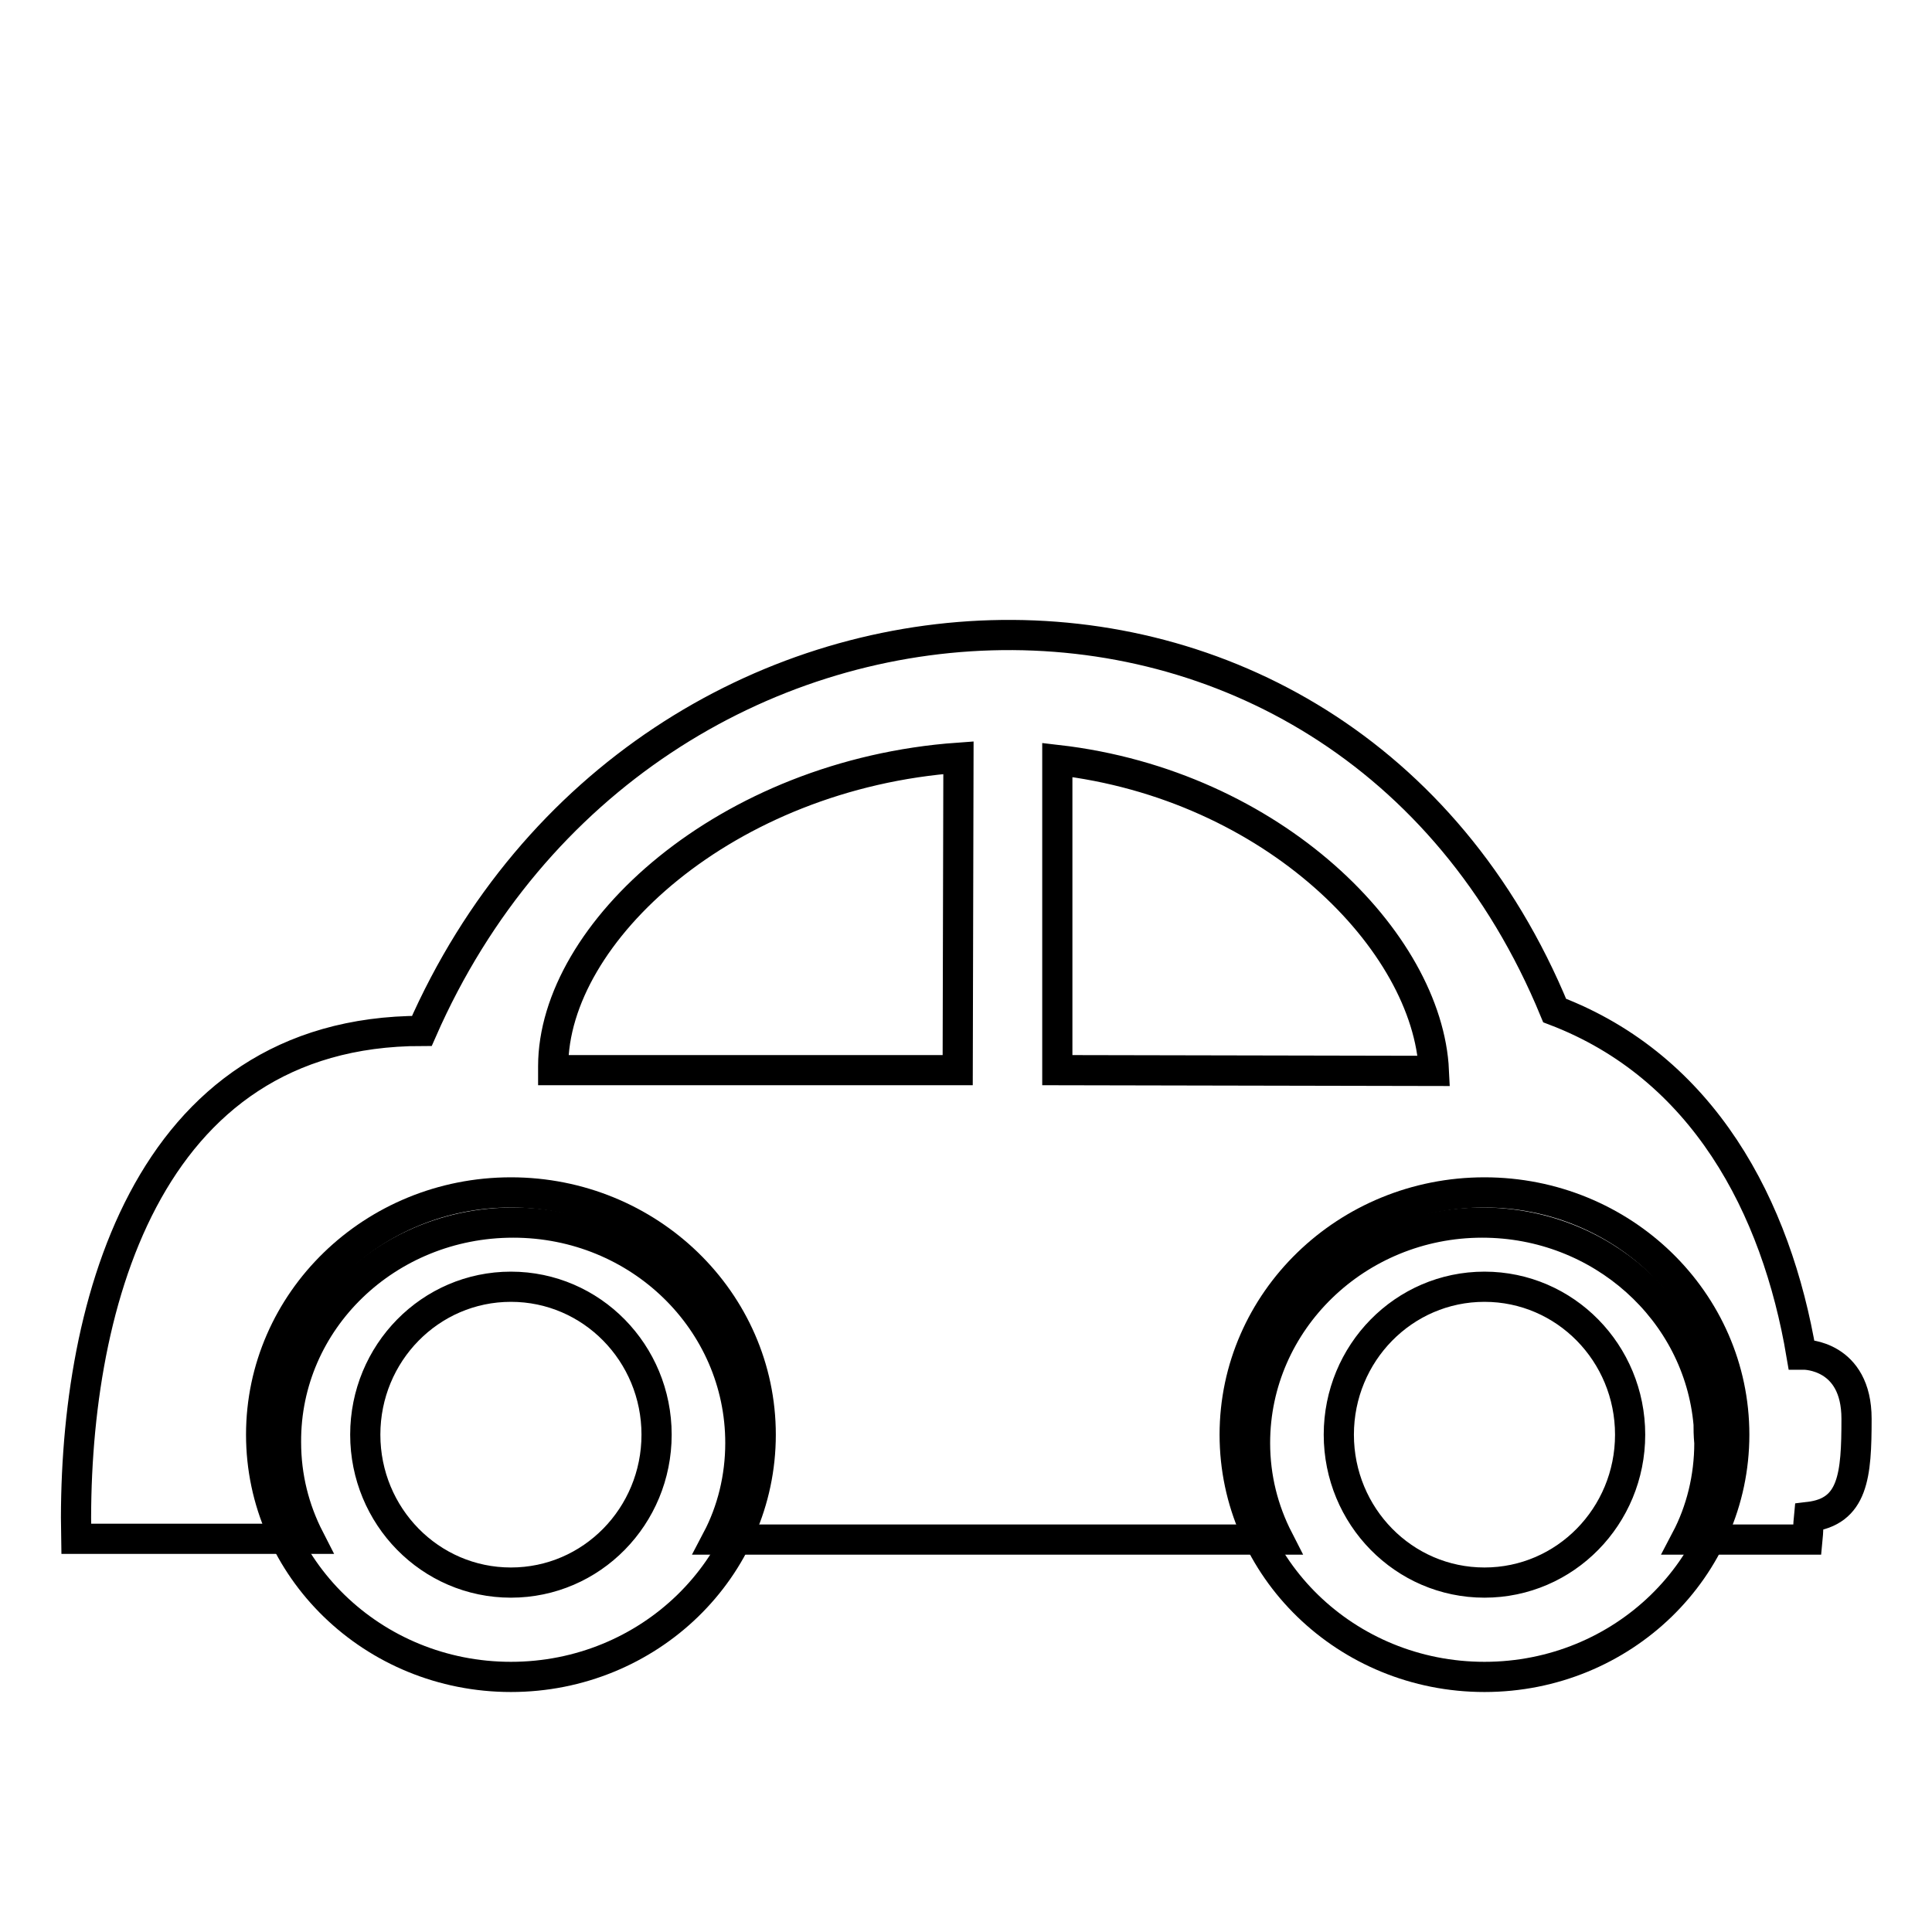
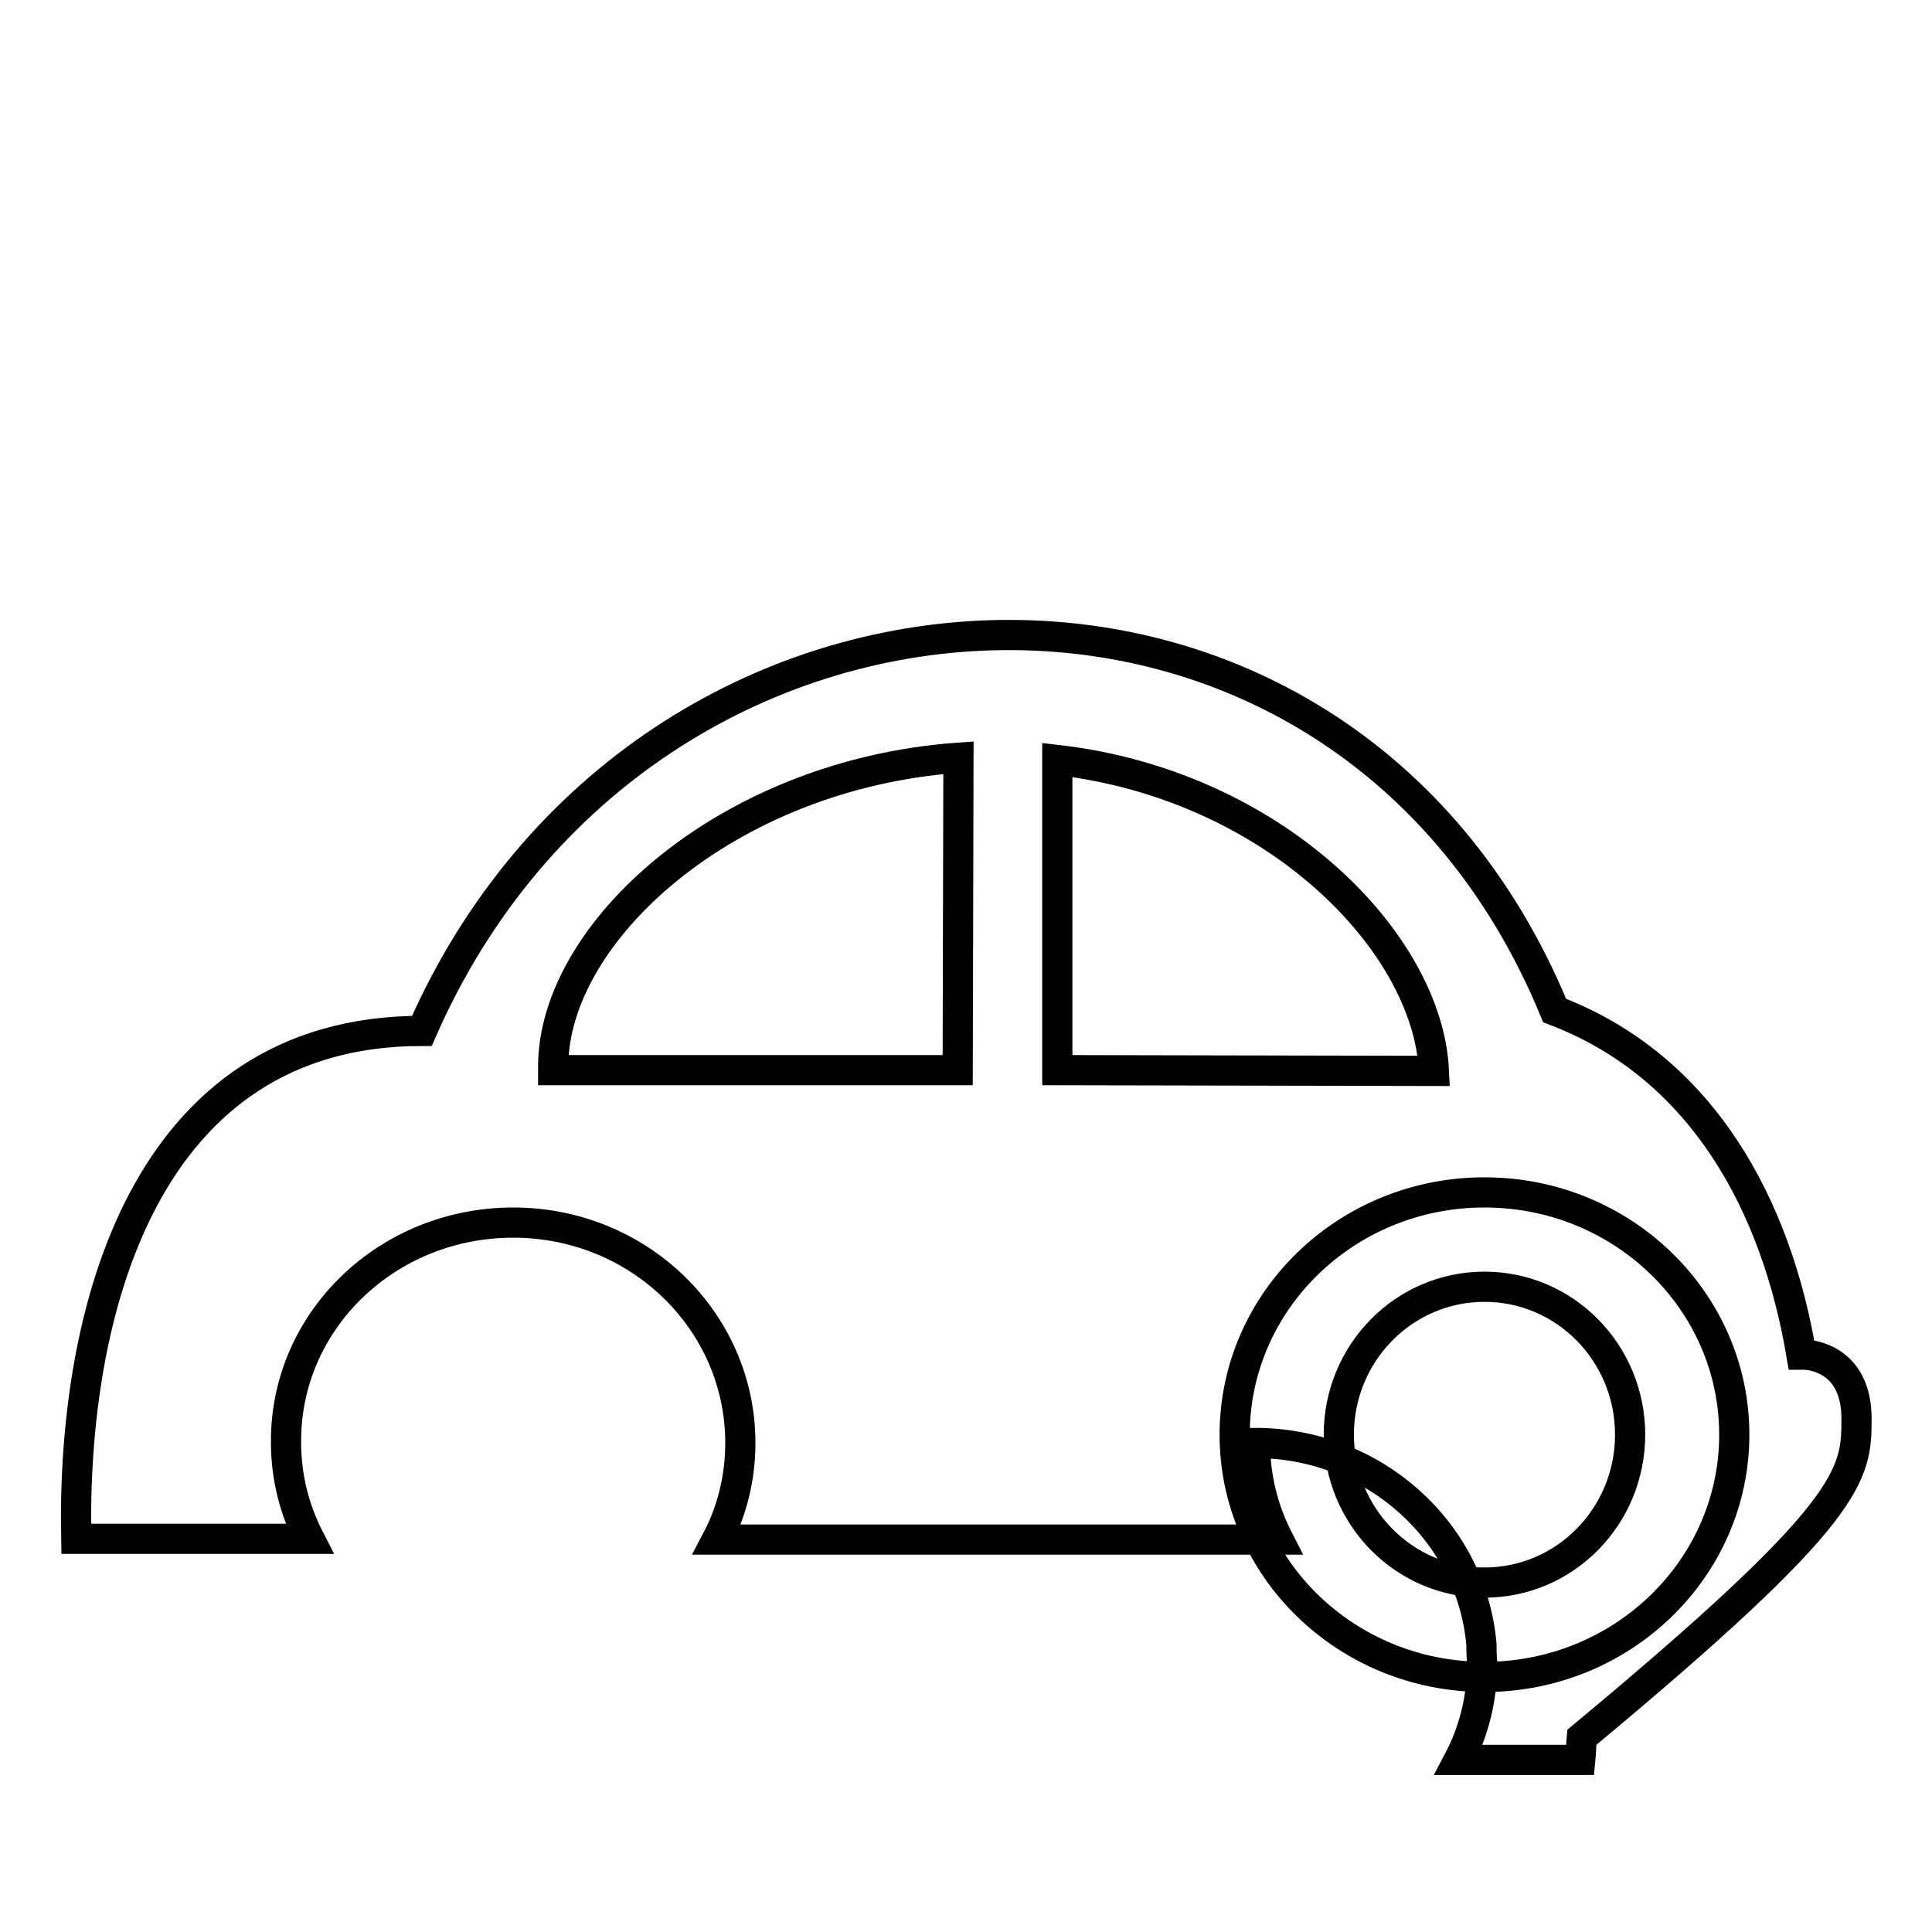
<svg xmlns="http://www.w3.org/2000/svg" version="1.1" x="0px" y="0px" viewBox="0 0 256 256" enable-background="new 0 0 256 256" xml:space="preserve">
  <g>
    <g>
      <path stroke-width="4" fill-opacity="0" stroke="#000000" d="M10.1,33.8L10.1,33.8L10.1,33.8z" />
-       <path stroke-width="4" fill-opacity="0" stroke="#000000" d="M246,188c0-8.5-6.9-8.5-6.9-8.5s-0.2,0-0.4,0c-3.3-19.6-13-38.1-32.7-45.6c-28.4-68.9-120.6-64.6-150.1,2.7c-36.9,0-46.4,37.4-45.8,67.3h30.9c-2-3.9-3.1-8.2-3.1-12.8C37.8,175,51.3,162,68,162s30.1,13.1,30.1,29.2c0,4.6-1.1,9-3.1,12.8h74.4c-2-3.9-3.1-8.2-3.1-12.8c0-16.1,13.5-29.2,30.1-29.2c15.7,0,28.7,11.7,30,26.7c0,0.6,0,1.4,0.1,2.5c0,0,0,0,0,0c0,4.6-1.1,9-3.1,12.8h16.1c0.1-1,0.1-2,0.2-3C245.6,200.3,246,195.5,246,188z M126.9,141.8H73.3c0-0.2,0-0.4,0-0.5c0-17.7,22.9-38.7,53.7-40.9L126.9,141.8L126.9,141.8z M140.1,141.8v-41.1c28.7,3.3,49.1,24.1,49.9,41.2L140.1,141.8L140.1,141.8z" />
-       <path stroke-width="4" fill-opacity="0" stroke="#000000" d="M67.7,158c-18.3,0-33.1,14.4-33.1,32.1s14.8,32.1,33.1,32.1s33.1-14.4,33.1-32.1S86,158,67.7,158z M67.7,209.7c-10.7,0-19.3-8.8-19.3-19.6s8.6-19.6,19.3-19.6c10.7,0,19.3,8.8,19.3,19.6S78.4,209.7,67.7,209.7z" />
+       <path stroke-width="4" fill-opacity="0" stroke="#000000" d="M246,188c0-8.5-6.9-8.5-6.9-8.5s-0.2,0-0.4,0c-3.3-19.6-13-38.1-32.7-45.6c-28.4-68.9-120.6-64.6-150.1,2.7c-36.9,0-46.4,37.4-45.8,67.3h30.9c-2-3.9-3.1-8.2-3.1-12.8C37.8,175,51.3,162,68,162s30.1,13.1,30.1,29.2c0,4.6-1.1,9-3.1,12.8h74.4c-2-3.9-3.1-8.2-3.1-12.8c15.7,0,28.7,11.7,30,26.7c0,0.6,0,1.4,0.1,2.5c0,0,0,0,0,0c0,4.6-1.1,9-3.1,12.8h16.1c0.1-1,0.1-2,0.2-3C245.6,200.3,246,195.5,246,188z M126.9,141.8H73.3c0-0.2,0-0.4,0-0.5c0-17.7,22.9-38.7,53.7-40.9L126.9,141.8L126.9,141.8z M140.1,141.8v-41.1c28.7,3.3,49.1,24.1,49.9,41.2L140.1,141.8L140.1,141.8z" />
      <path stroke-width="4" fill-opacity="0" stroke="#000000" d="M196.7,158c-18.3,0-33.1,14.4-33.1,32.1s14.8,32.1,33.1,32.1s33.1-14.4,33.1-32.1S215,158,196.7,158z M196.7,209.7c-10.7,0-19.3-8.8-19.3-19.6s8.6-19.6,19.3-19.6c10.7,0,19.3,8.8,19.3,19.6S207.4,209.7,196.7,209.7z" />
    </g>
  </g>
</svg>